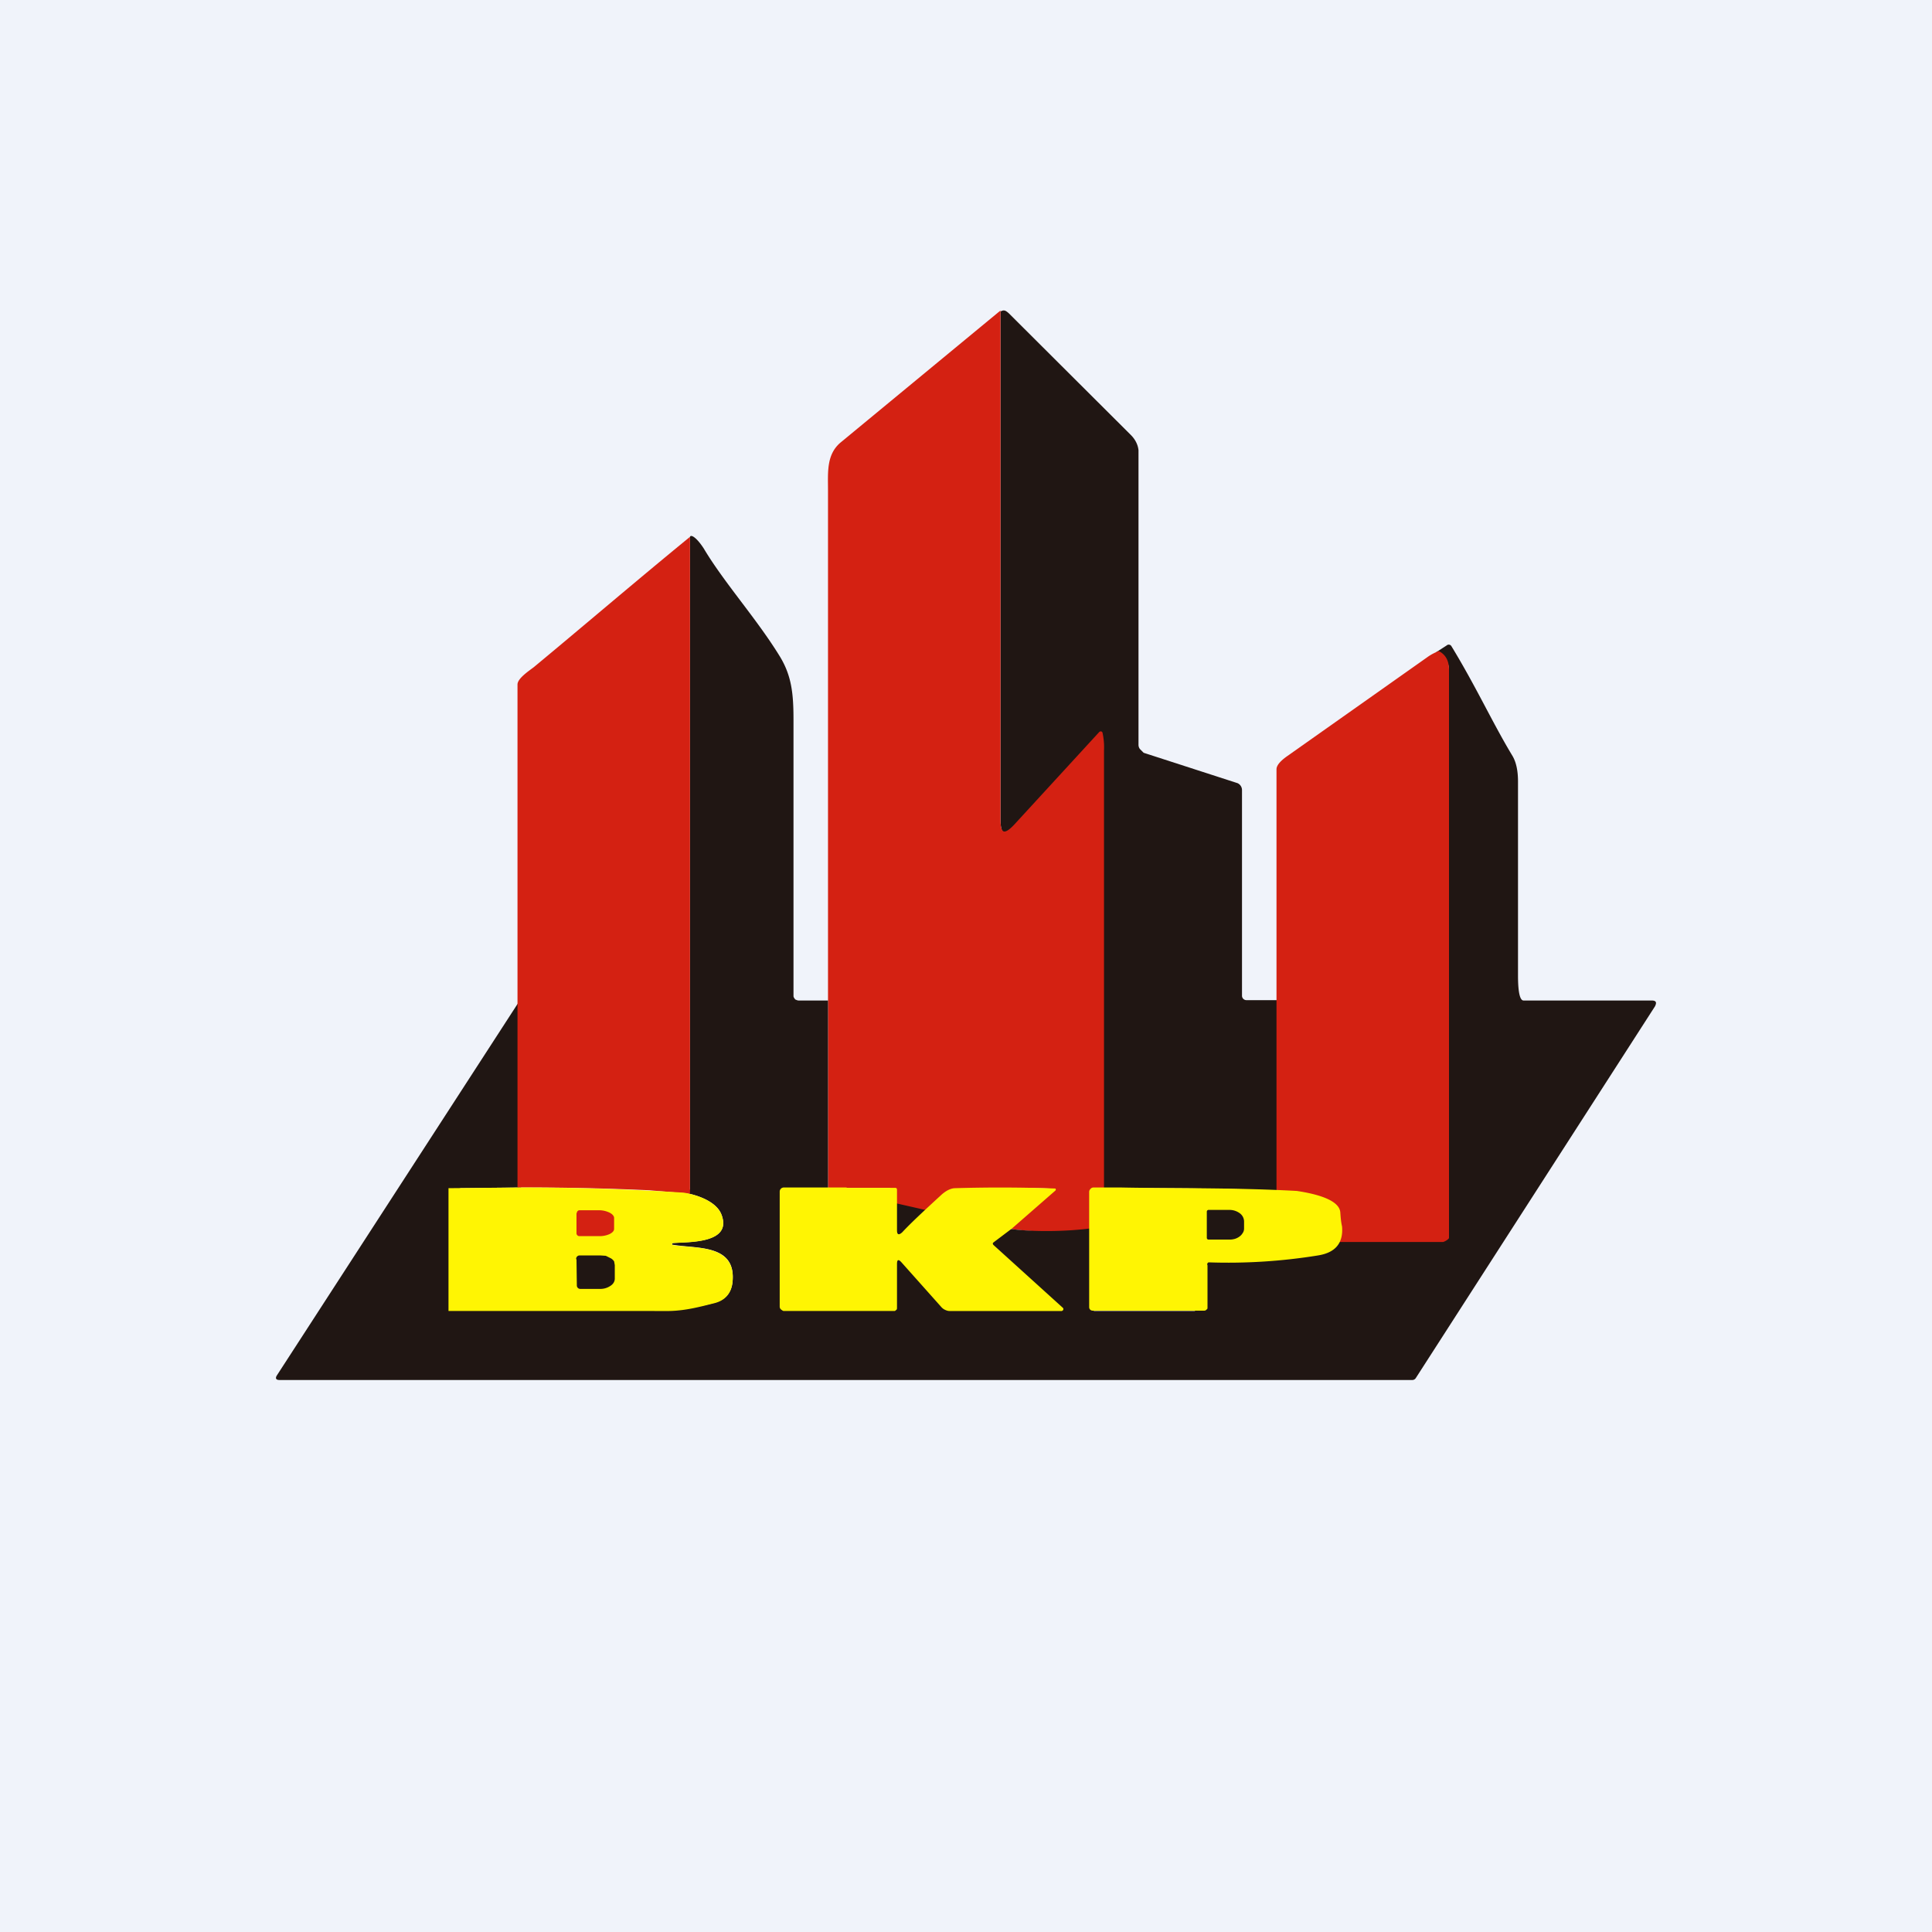
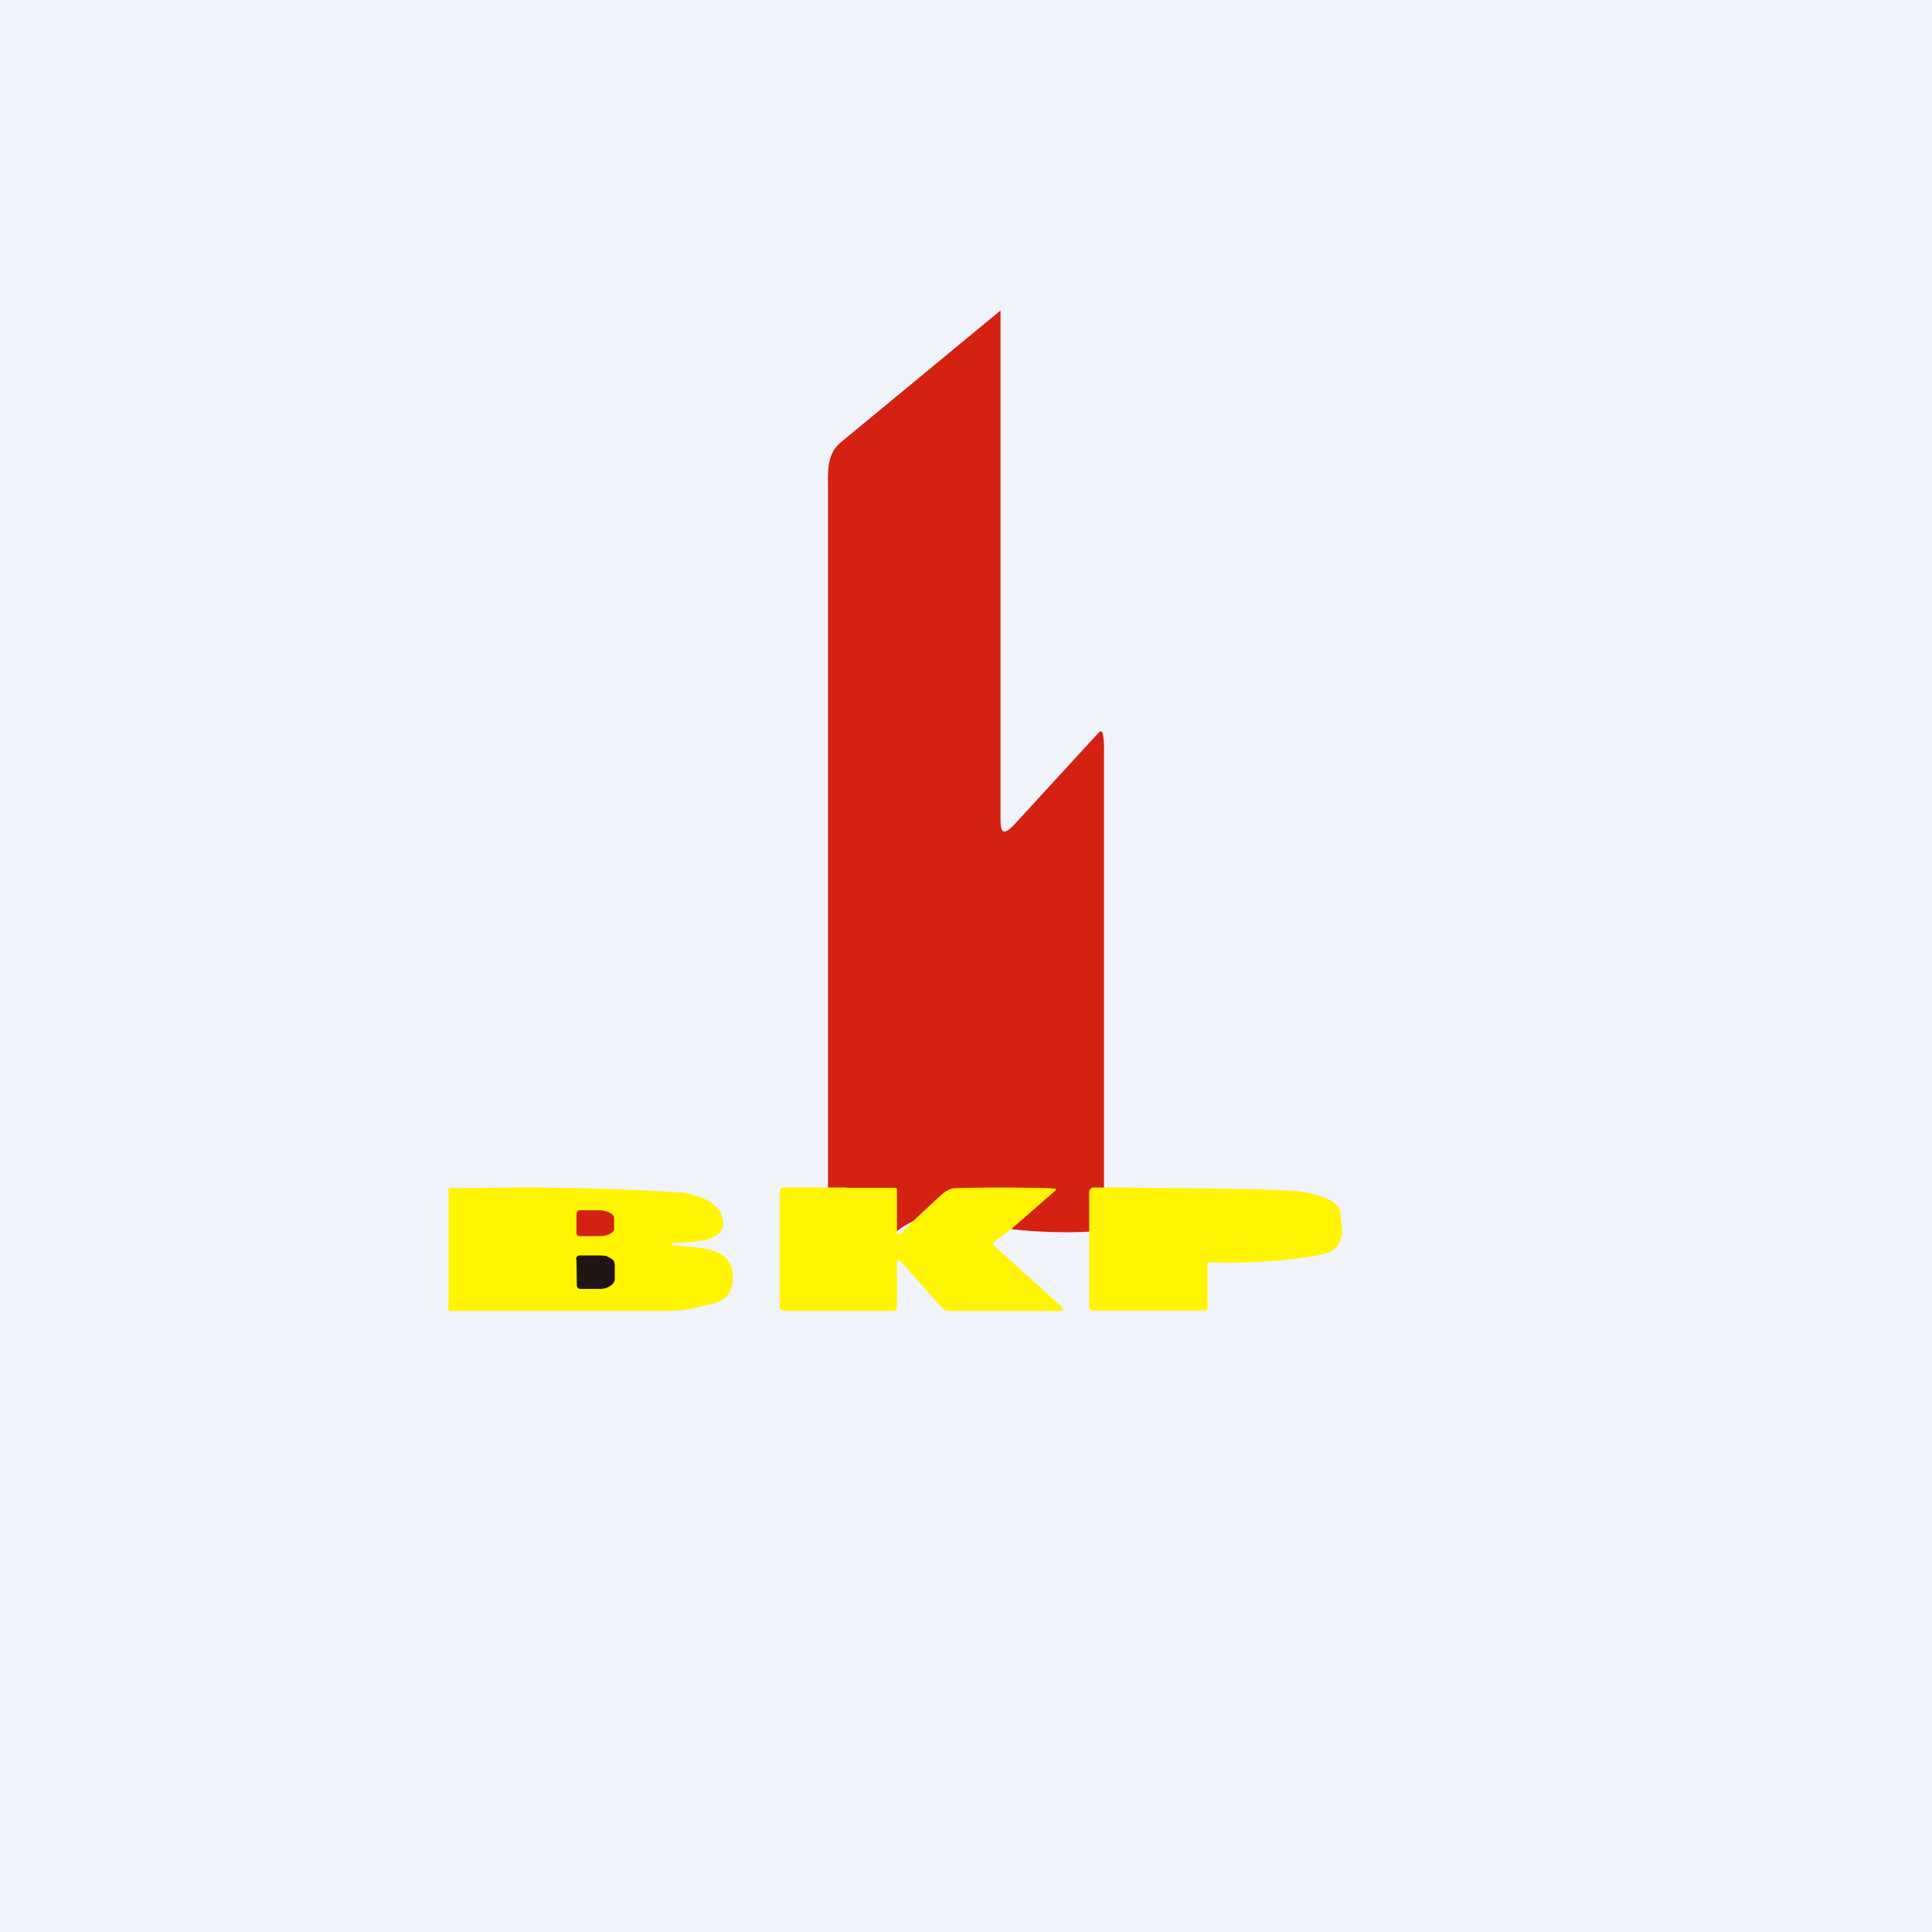
<svg xmlns="http://www.w3.org/2000/svg" width="56" height="56" viewBox="0 0 56 56">
  <path fill="#F0F3FA" d="M0 0h56v56H0z" />
-   <path d="M37.3 29v5.53c-1.81-.11-4-.08-5.42-.1v-.36a1034.7 1034.7 0 0 1 .03-12.12 2.68 2.68 0 0 0-.05-.53l-.03-.02a.06.06 0 0 0-.07.02c-.55.62-1.34 1.48-2.38 2.56-.33.34-.38.08-.38-.25V9.03c.1-.06.15-.03.24.05l3.54 3.53c.1.1.2.25.22.44v8.54c0 .05.02.1.05.13l.1.1 2.72.88a.22.22 0 0 1 .13.2v5.97a.13.13 0 0 0 .13.12h1.17Z" fill="#201613" />
  <path d="M29 9v14.73c0 .37.06.53.4.17l2.46-2.68a.06.06 0 0 1 .09 0l.01.03c.03.15.05.32.04.5v13.91c-.73.1-2.15.06-2.85-.06l1.27-1.09a.04.04 0 0 0 .01-.04l-.01-.02h-.02c-.83-.04-1.66.03-2.76.06-.12 0-.21.24-.35.36-.51.45-1.05.57-1.32.85-.1.1-.14.07-.14-.06V34.5c0-.05-.02-.07-.06-.07H24V14.2c0-.5-.05-1.02.36-1.37L29 9Z" fill="#D42112" />
-   <path d="M24 29v5.43l5.15 1.17c.7.12 1.78.1 2.5 0l-.03 2.29c0 .03.02.05.03.07.02.02.05.04.08.04h2.9l.04-.03a.07.07 0 0 0 .02-.05v-1.28a.09.09 0 0 1 .03-.07.08.08 0 0 1 .06-.02c1.07.04 2.11 0 3.13-.16.51-.08.75-.36.7-.85.05 0 .13.03.21.1.03.03.06.04.1.04h2.96a.1.1 0 0 0 .08-.03c.02-.02.04-.05.04-.08V19.41c0-.26-.2-.4-.38-.5l.31-.2a.09.09 0 0 1 .14.02c.72 1.18 1.2 2.24 1.77 3.18.1.17.16.41.16.74v5.6c0 .18 0 .75.16.75h3.71c.13 0 .16.05.1.17l-6.93 10.77a.12.12 0 0 1-.1.06H8.1c-.1 0-.13-.05-.07-.14l7.01-10.82c.04 1.72.04 3.39 0 5.01l.03.19c.04.08.05.15.03.18l-1.73.02c-.04 0-.06.02-.06.06v3.39c0 .06.03.1.1.1 2.54 0 4.54 0 6-.04.48-.02.91-.08 1.3-.19.3-.08.48-.27.52-.58.13-1.12-1.01-.98-1.72-1.1-.02 0-.03 0-.03-.02s.02-.03.04-.03c.44-.04 1.72.02 1.39-.83-.15-.38-.71-.57-1.09-.63.08-.03.2-.04.18-.16V15.56c.03-.08.2.03.4.34.59.99 1.53 2.03 2.2 3.12.35.57.4 1.1.4 1.85v8c0 .04.03.07.05.1.03.01.06.03.1.03H24Z" fill="#201613" />
-   <path d="M20 15.56V34.6l-1.19-.1a77.93 77.93 0 0 0-3.81-.08V19.84c0-.17.31-.38.47-.5 1.46-1.21 2.93-2.47 4.53-3.78ZM41.7 18.87c.2.1.3.28.3.54v16.47c0 .04-.14.12-.18.12h-3.27c-.32 0-.06-.29-.07-.54-.03-.43-1.11-.9-1.48-.93V22.3c0-.12.12-.25.32-.39l4.05-2.86c.11-.08.23-.14.34-.18Z" fill="#D42112" />
  <path d="M15.1 34.42a73.99 73.99 0 0 1 4.72.15c.38.06.94.25 1.09.63.33.85-.95.8-1.4.83-.01 0-.02 0-.03.02v.01c0 .02.01.03.03.03.7.11 1.85-.03 1.72 1.1-.04.3-.21.5-.51.58-.4.1-.83.22-1.32.23H13v-3.56l2.1-.02ZM24.54 34.43h1.4c.05 0 .06.02.06.07v1.16c0 .13.05.15.15.06.26-.28.65-.64 1.15-1.1.14-.12.27-.18.39-.18a44.25 44.25 0 0 1 2.9.01.04.04 0 0 1 0 .06l-1.26 1.1-.53.4c-.03.02-.03.05 0 .08l2.01 1.82a.05.05 0 0 1 .01.05l-.01.02-.03.02h-3.26c-.05 0-.1-.02-.14-.04a.33.33 0 0 1-.1-.08l-1.15-1.29c-.09-.1-.13-.08-.13.05v1.27c0 .02 0 .04-.02.06-.01 0-.03.03-.05.03h-3.21c-.03 0-.06-.03-.09-.05a.12.12 0 0 1-.03-.08v-3.33a.12.12 0 0 1 .12-.12h1.82ZM32.49 34.42c1.41.03 3.28 0 5.1.1.32.05 1.24.2 1.26.63.01.14.02.27.05.4.04.48-.19.76-.7.84a16.35 16.35 0 0 1-3.17.2.08.08 0 0 0-.04.05l.01.04v1.24c0 .02-.03.04-.04.05a.07.07 0 0 1-.05.02h-3.24a.1.1 0 0 1-.1-.1v-3.35a.12.12 0 0 1 .04-.08.11.11 0 0 1 .08-.04h.8Z" fill="#FFF503" />
-   <path d="M34.98 35.12a.05.05 0 0 1 .02-.04l.02-.01h.62a.5.5 0 0 1 .3.1.3.3 0 0 1 .12.23v.21c0 .04-.01.09-.04.13a.33.33 0 0 1-.09.1.45.45 0 0 1-.14.07.55.55 0 0 1-.16.02h-.6a.05.05 0 0 1-.05-.05v-.76Z" fill="#201613" />
  <path d="M16.72 35.16a.08.08 0 0 1 .07-.08h.58a.7.7 0 0 1 .3.07c.08.04.13.1.13.15v.32c0 .06-.05.11-.13.15a.7.7 0 0 1-.3.06h-.58a.08.08 0 0 1-.06-.03.08.08 0 0 1-.02-.06v-.58Z" fill="#D42112" />
  <path d="M16.7 36.5a.1.1 0 0 1 .11-.11h.6l.15.01.14.07c.04.02.07.05.1.09l.02.11v.39c0 .08-.04.15-.11.2a.52.52 0 0 1-.3.1h-.59a.1.1 0 0 1-.1-.1l-.01-.76Z" fill="#201613" />
</svg>